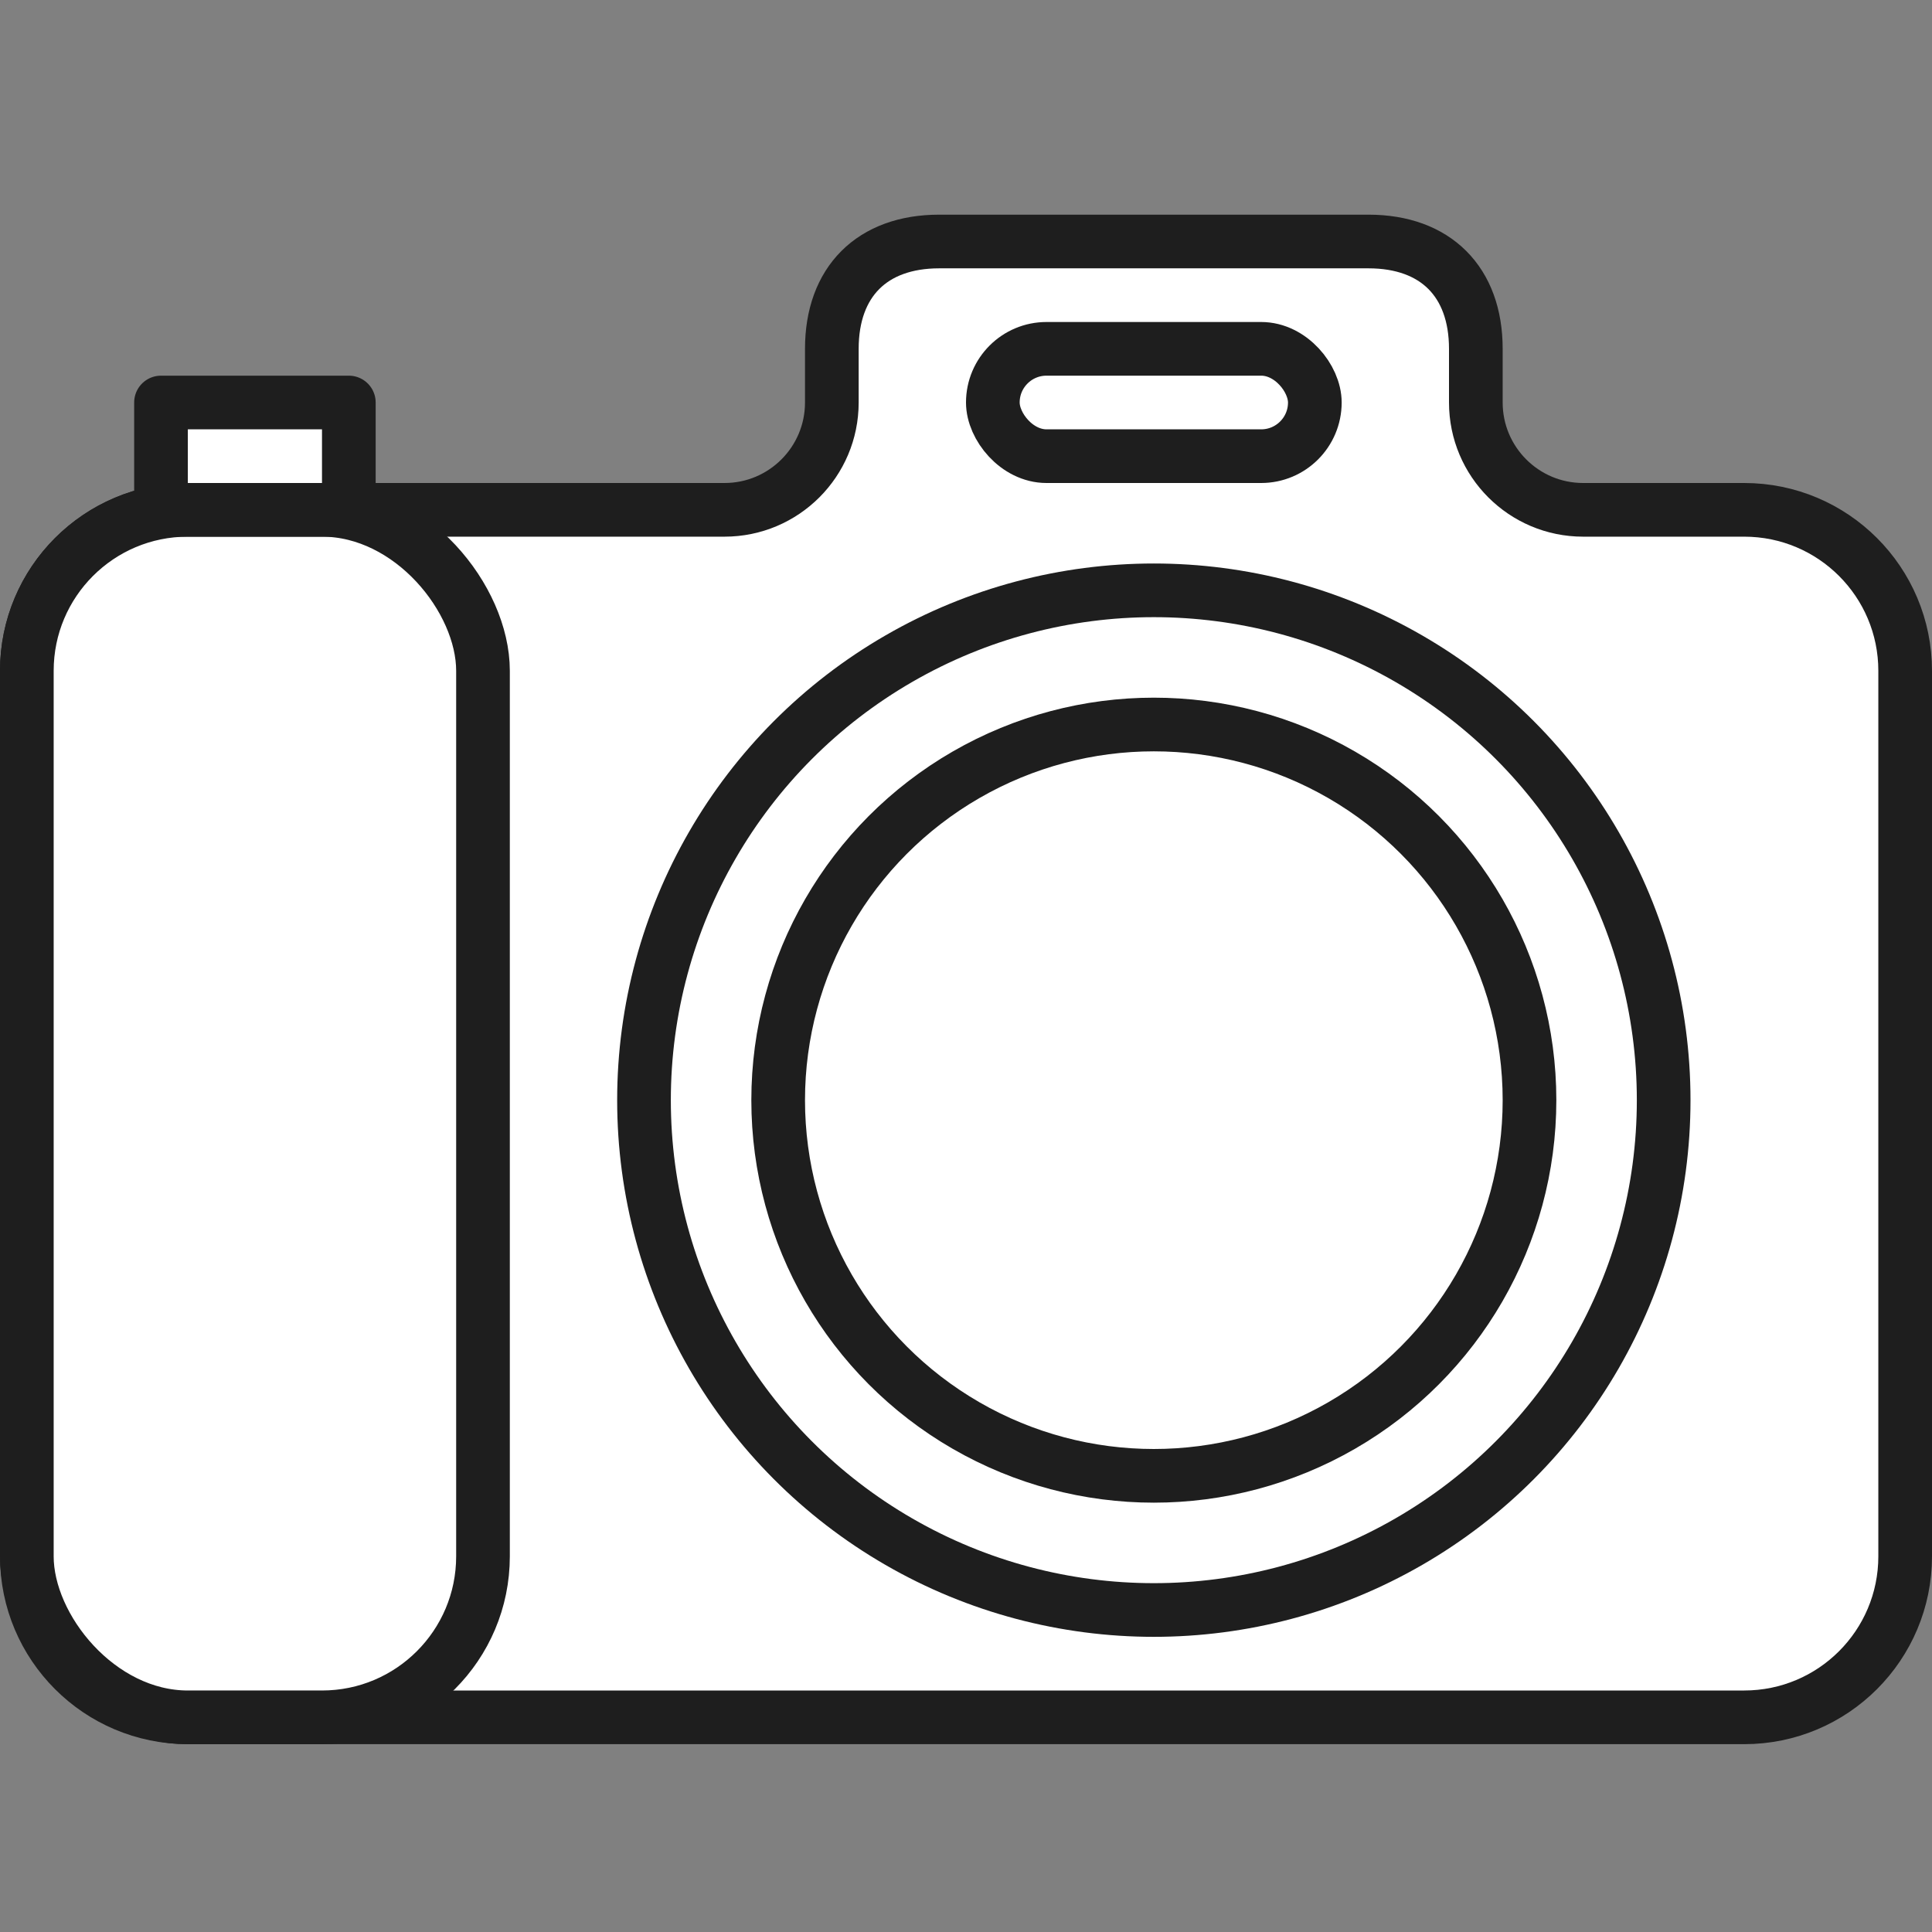
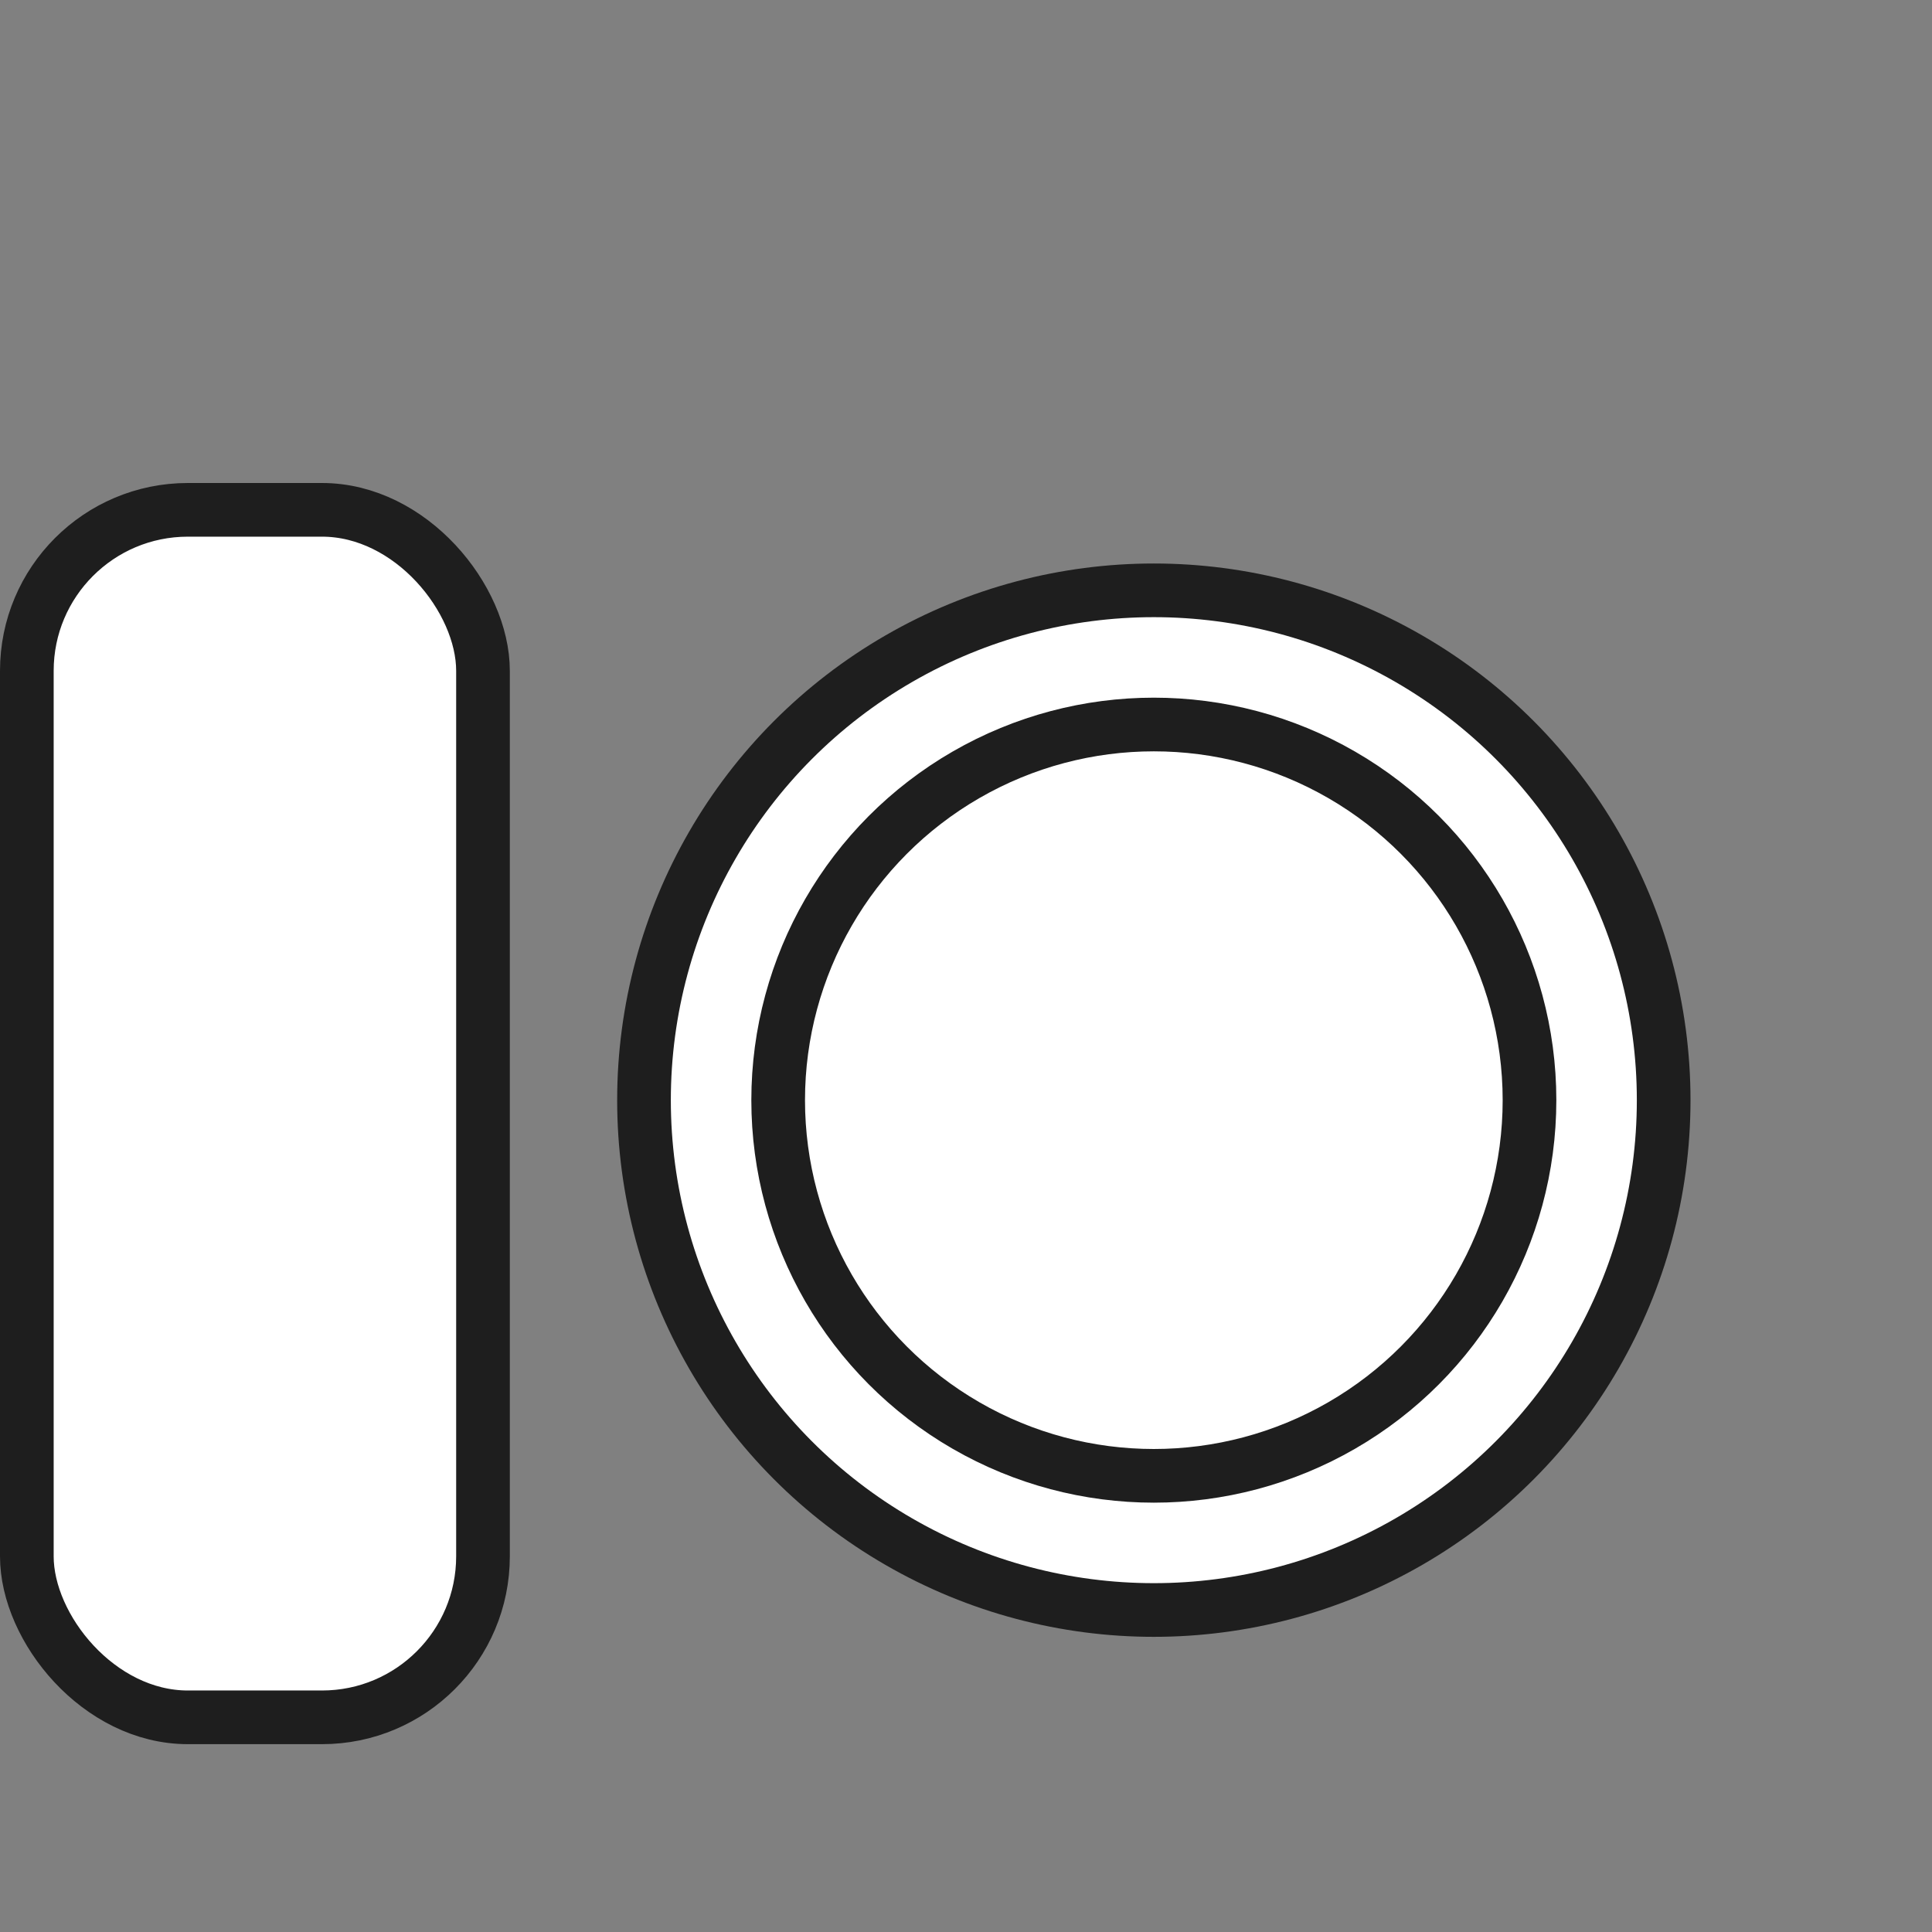
<svg xmlns="http://www.w3.org/2000/svg" width="72" height="72" viewBox="0 0 72 72" fill="none">
  <rect x="0" y="0" width="72" height="72" fill="#808080" stroke="none" />
-   <path d="M35 9C32.5 9 31 10.5 31 13V15C31 17.209 29.209 19 27 19H7C3.686 19 1 21.686 1 25V58C1 61.314 3.686 64 7 64H65C68.314 64 71 61.314 71 58V25C71 21.686 68.314 19 65 19H59C56.791 19 55 17.209 55 15V13C55 10.5 53.5 9 51 9H35Z" fill="white" stroke="#1E1E1E" stroke-width="2" />
  <rect x="1" y="19" width="17" height="45" rx="6" fill="white" stroke="#1E1E1E" stroke-width="2" />
-   <rect x="6" y="15" width="7" height="4" fill="white" stroke="#1E1E1E" stroke-width="2" stroke-linejoin="round" />
-   <rect x="37" y="13" width="12" height="4" rx="2" fill="white" stroke="#1E1E1E" stroke-width="2" stroke-linejoin="round" />
  <circle cx="43" cy="41" r="19" fill="white" stroke="#1E1E1E" stroke-width="2" />
  <circle cx="43" cy="41" r="14" fill="white" stroke="#1E1E1E" stroke-width="2" />
</svg>